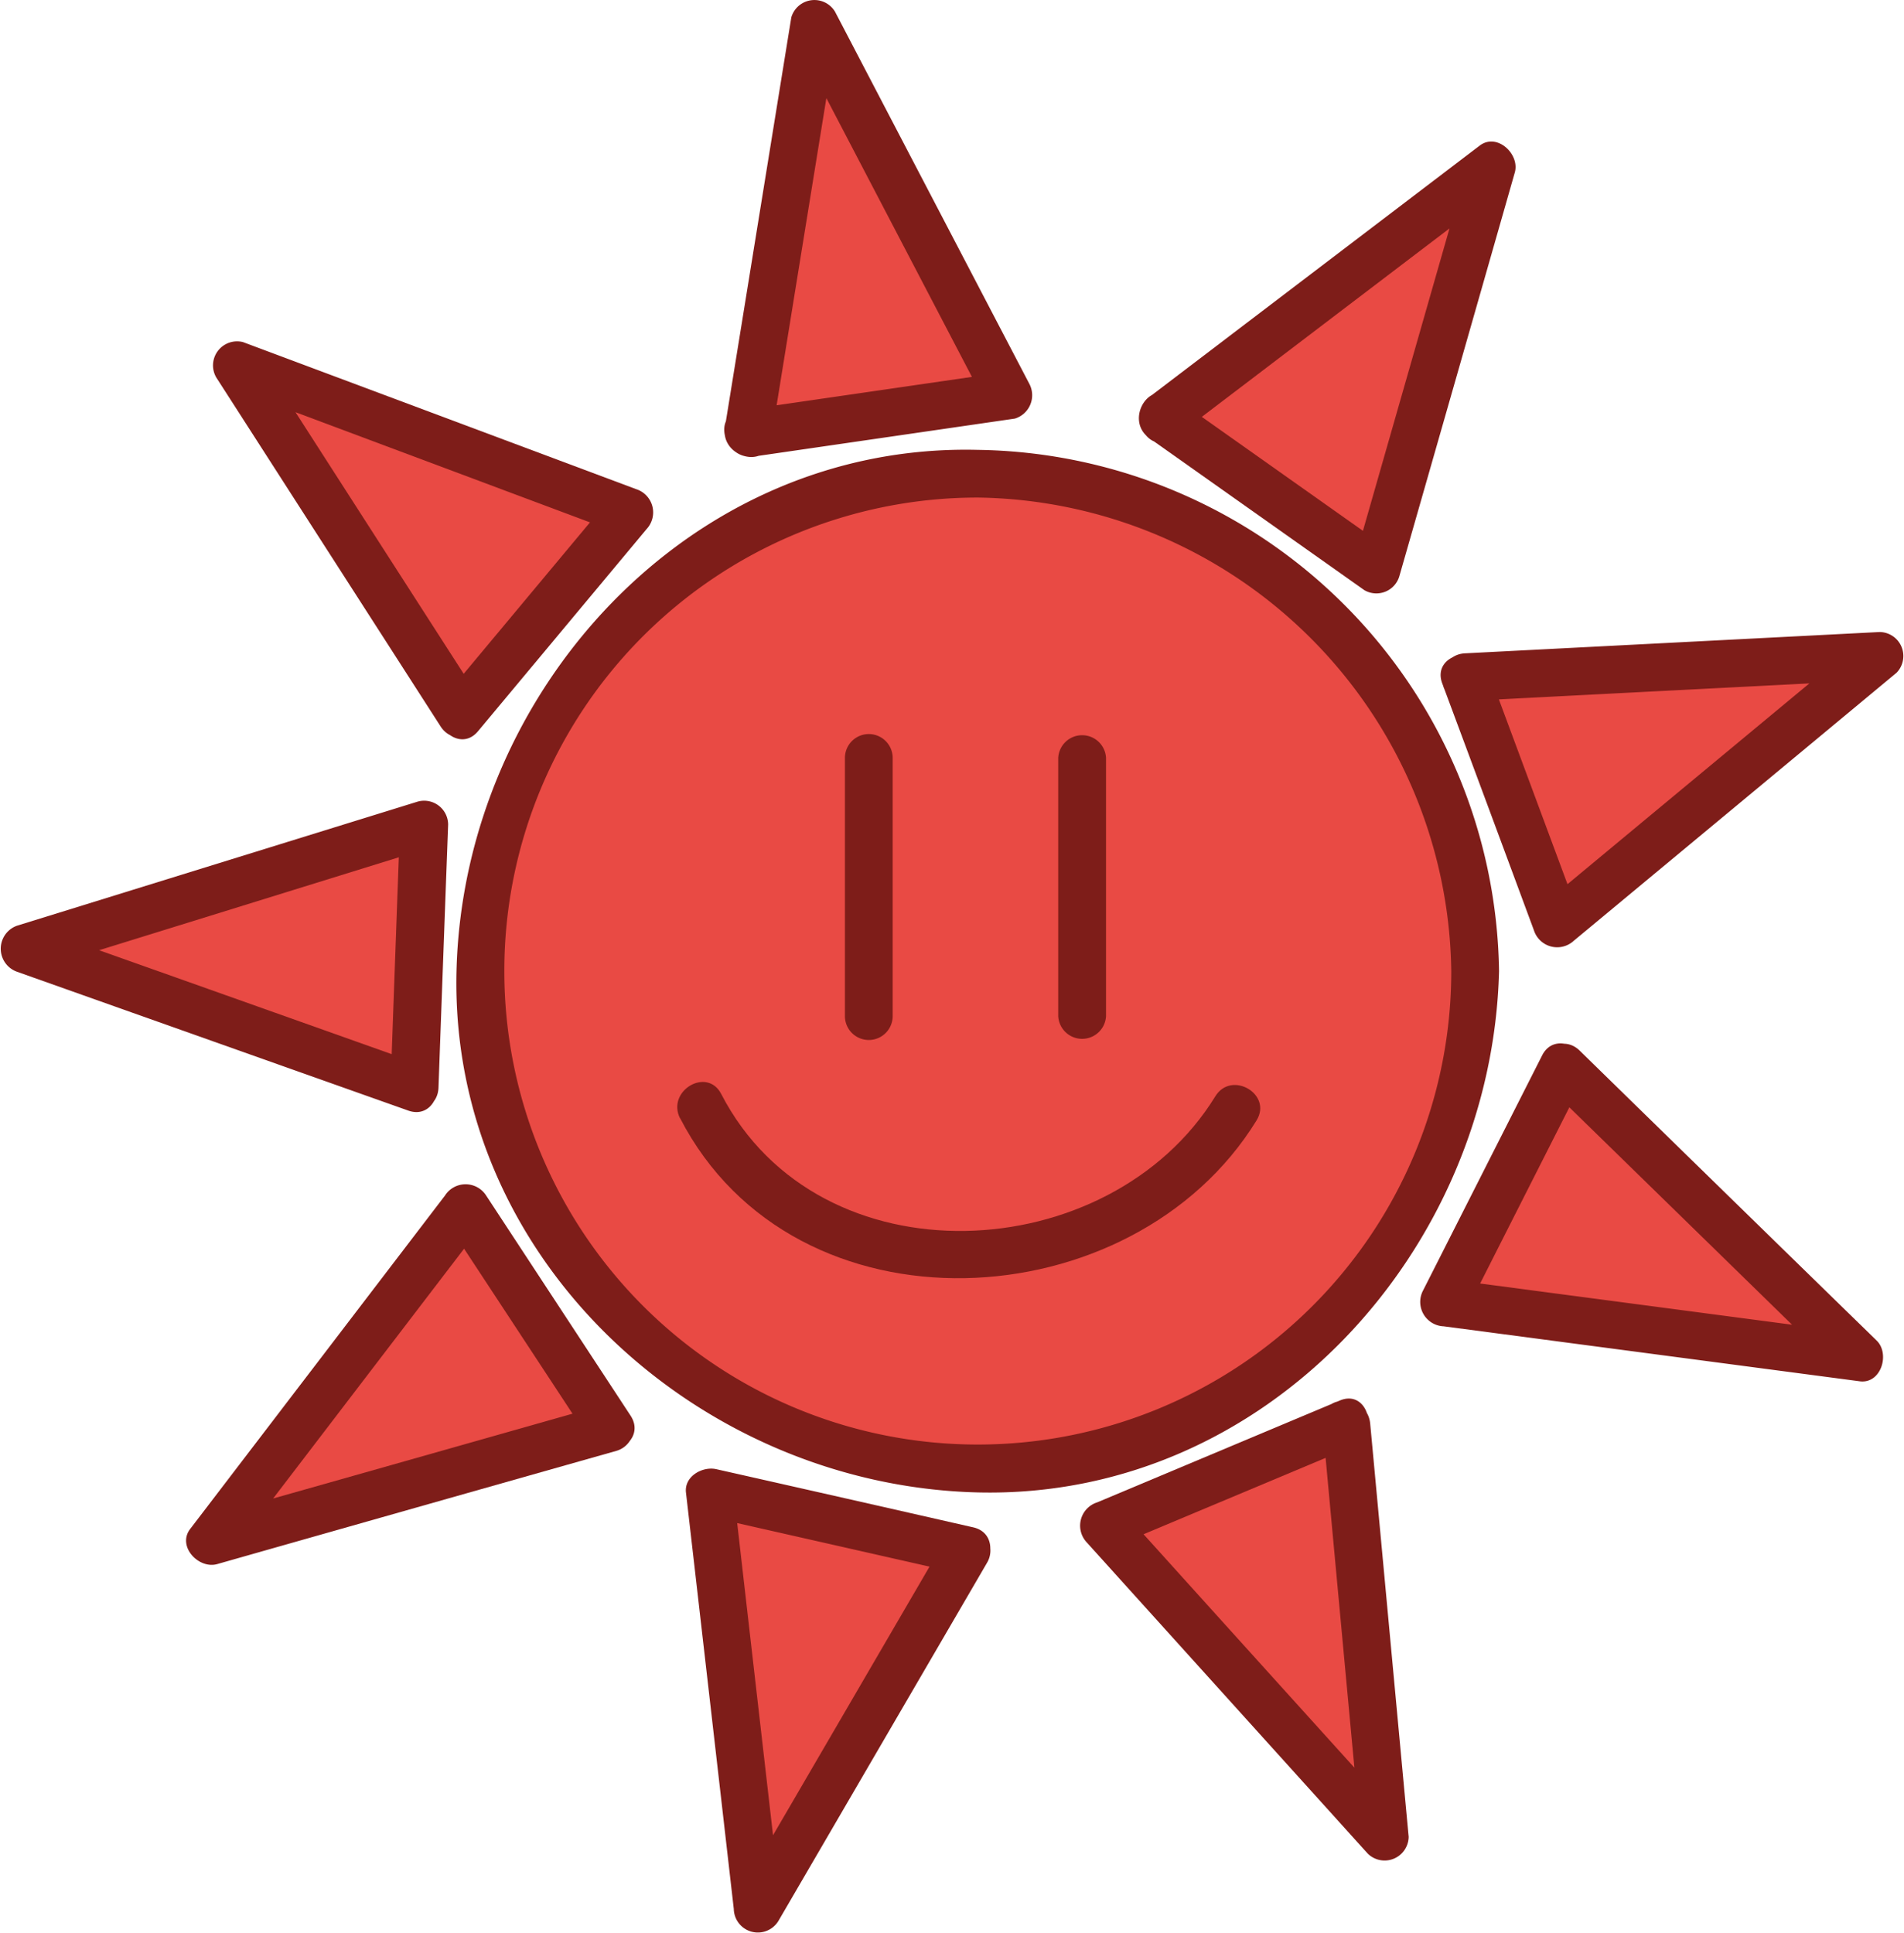
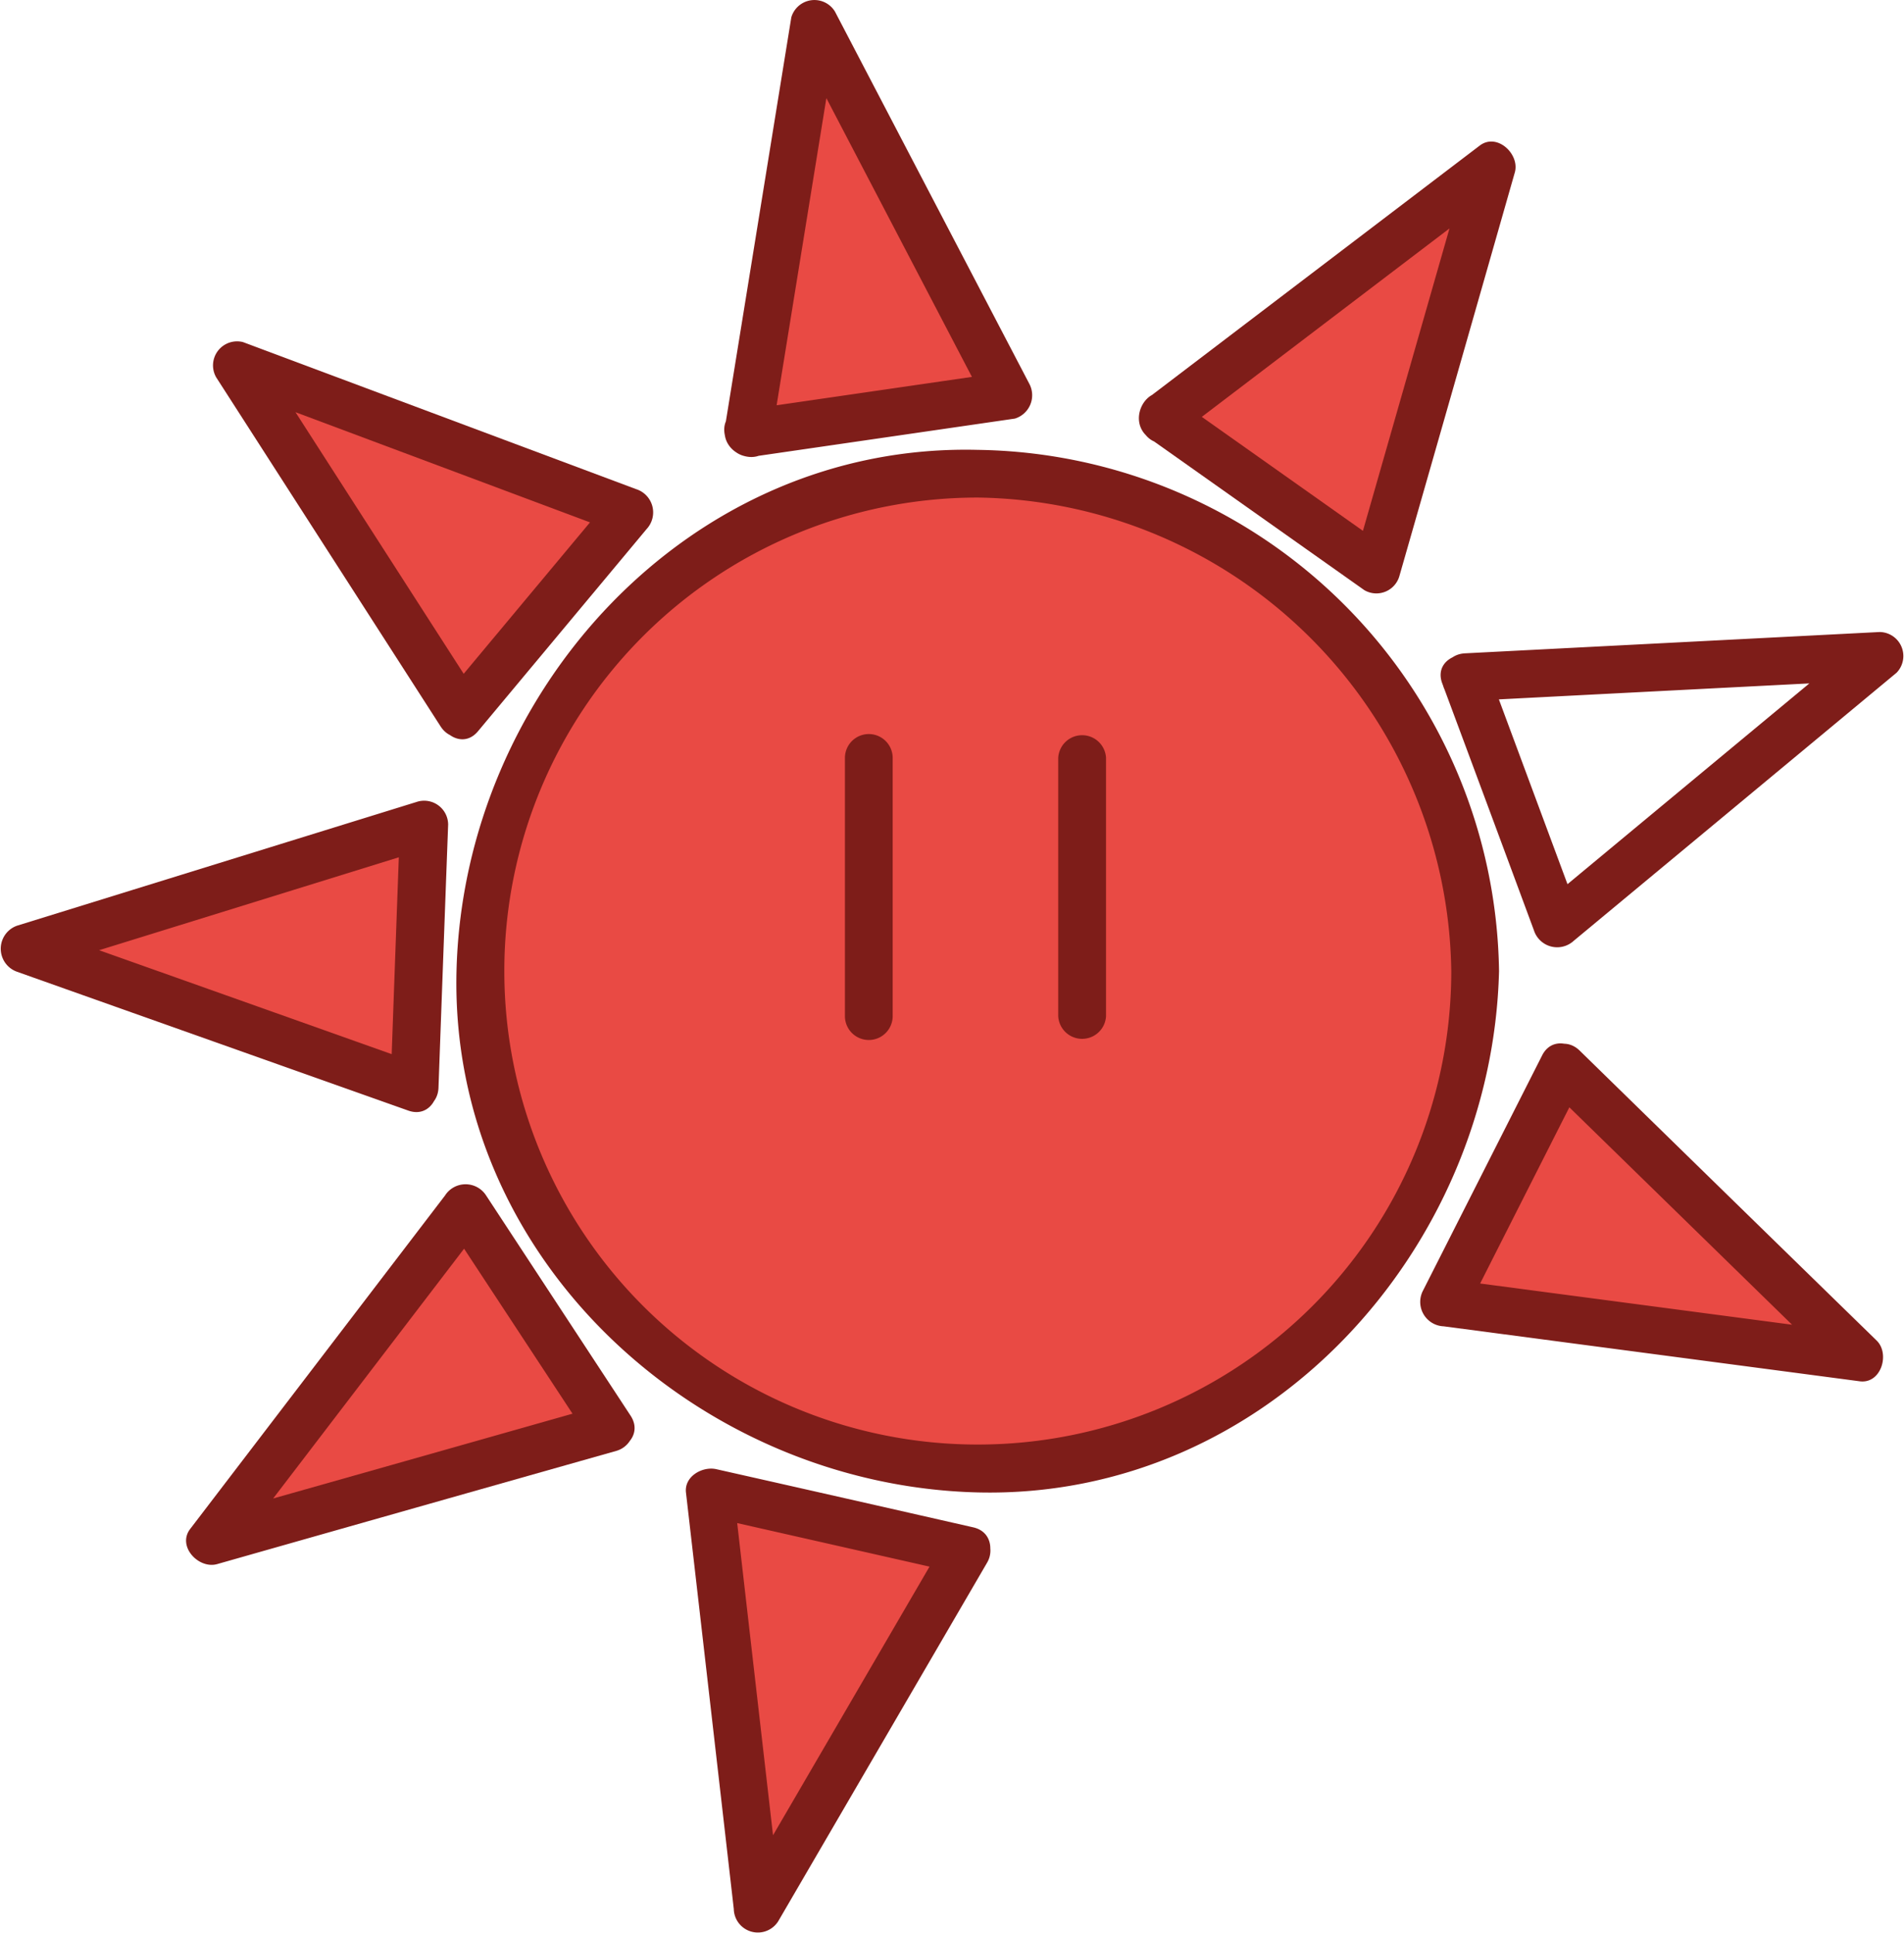
<svg xmlns="http://www.w3.org/2000/svg" width="31.181" height="31.653" viewBox="0 0 31.181 31.653">
  <g id="グループ_536" data-name="グループ 536" transform="translate(-758.17 -776.677)">
    <g id="グループ_535" data-name="グループ 535" transform="translate(758.17 776.677)">
      <g id="グループ_525" data-name="グループ 525" transform="translate(7.474 7.365)">
        <path id="パス_3526" data-name="パス 3526" d="M304.188,110.868a8.145,8.145,0,1,1-8.146-8.145A8.145,8.145,0,0,1,304.188,110.868Z" transform="translate(-287.504 -102.331)" fill="#e94a44" />
        <path id="パス_3527" data-name="パス 3527" d="M303.433,110.506a7.754,7.754,0,1,1-7.755-7.754,7.863,7.863,0,0,1,7.755,7.754.391.391,0,0,0,.782,0,8.659,8.659,0,0,0-8.537-8.535c-4.734-.117-8.424,3.975-8.536,8.535-.116,4.735,3.976,8.426,8.536,8.538,4.735.115,8.425-3.977,8.537-8.538A.391.391,0,0,0,303.433,110.506Z" transform="translate(-287.14 -101.969)" fill="#7e1d19" />
      </g>
      <g id="グループ_526" data-name="グループ 526" transform="translate(11.861)">
        <path id="パス_3528" data-name="パス 3528" d="M296.328,95.254l4.266-.621-3.18-6.09Z" transform="translate(-295.94 -88.156)" fill="#e94a44" />
        <path id="パス_3529" data-name="パス 3529" d="M296.073,95.274l4.268-.62a.4.4,0,0,0,.234-.575q-1.59-3.044-3.18-6.09a.394.394,0,0,0-.715.094q-.543,3.354-1.087,6.711c-.079.493.675.7.755.207q.543-3.356,1.087-6.711l-.715.093q1.59,3.046,3.18,6.09c.077-.191.156-.382.234-.574l-4.268.62C295.368,94.592,295.58,95.345,296.073,95.274Z" transform="translate(-295.582 -87.799)" fill="#7e1d19" />
      </g>
      <g id="グループ_527" data-name="グループ 527" transform="translate(18.651 2.317)">
        <path id="パス_3530" data-name="パス 3530" d="M309.355,97.153l3.52,2.49,1.889-6.605Z" transform="translate(-308.985 -92.633)" fill="#e94a44" />
        <path id="パス_3531" data-name="パス 3531" d="M308.816,97.116l3.521,2.49a.392.392,0,0,0,.574-.234q.946-3.3,1.889-6.605c.087-.3-.29-.658-.574-.442l-5.41,4.117c-.395.3-.006.98.4.675q2.7-2.055,5.41-4.116c-.191-.147-.383-.294-.574-.442l-1.891,6.607.575-.233-3.52-2.49C308.8,96.148,308.409,96.828,308.816,97.116Z" transform="translate(-308.644 -92.258)" fill="#7e1d19" />
      </g>
      <g id="グループ_528" data-name="グループ 528" transform="translate(23.594 10.349)">
-         <path id="パス_3532" data-name="パス 3532" d="M318.931,108.812l1.5,4.041,5.284-4.39Z" transform="translate(-318.527 -108.072)" fill="#e94a44" />
        <path id="パス_3533" data-name="パス 3533" d="M318.181,108.555q.752,2.019,1.5,4.04a.4.4,0,0,0,.652.173q2.643-2.194,5.287-4.39a.393.393,0,0,0-.278-.667l-6.789.349c-.5.025-.5.808,0,.783q3.394-.176,6.789-.349l-.275-.667q-2.643,2.192-5.287,4.388l.654.172-1.5-4.04C318.76,107.878,318,108.081,318.181,108.555Z" transform="translate(-318.155 -107.71)" fill="#7e1d19" />
      </g>
      <g id="グループ_529" data-name="グループ 529" transform="translate(23.253 17.087)">
        <path id="パス_3534" data-name="パス 3534" d="M320.194,121.436l-1.949,3.846,6.812.9Z" transform="translate(-317.857 -121.04)" fill="#e94a44" />
        <path id="パス_3535" data-name="パス 3535" d="M319.5,120.872q-.974,1.923-1.948,3.846a.4.4,0,0,0,.337.589l6.812.9c.352.047.5-.451.278-.667q-2.433-2.372-4.863-4.748c-.362-.352-.914.2-.554.553l4.865,4.749.275-.667-6.812-.9.338.588q.972-1.922,1.948-3.847C320.4,120.818,319.725,120.422,319.5,120.872Z" transform="translate(-317.499 -120.674)" fill="#7e1d19" />
      </g>
      <g id="グループ_530" data-name="グループ 530" transform="translate(17.683 22.902)">
-         <path id="パス_3536" data-name="パス 3536" d="M311.505,132.648l-3.975,1.67,4.605,5.1Z" transform="translate(-307.142 -132.239)" fill="#e94a44" />
-         <path id="パス_3537" data-name="パス 3537" d="M311.044,131.893l-3.976,1.669a.4.4,0,0,0-.172.654q2.3,2.548,4.605,5.1a.394.394,0,0,0,.668-.276q-.315-3.383-.63-6.768c-.047-.5-.829-.5-.782,0q.313,3.384.629,6.768.334-.136.669-.277-2.305-2.548-4.607-5.1c-.057.217-.115.436-.173.653l3.976-1.668C311.709,132.456,311.508,131.7,311.044,131.893Z" transform="translate(-306.783 -131.861)" fill="#7e1d19" />
-       </g>
+         </g>
      <g id="グループ_531" data-name="グループ 531" transform="translate(11.235 24.05)">
        <path id="パス_3538" data-name="パス 3538" d="M299.339,135.763l-4.2-.953.783,6.827Z" transform="translate(-294.741 -134.425)" fill="#e94a44" />
        <path id="パス_3539" data-name="パス 3539" d="M299.08,135.031q-2.1-.478-4.205-.952c-.223-.052-.524.111-.5.375q.393,3.413.784,6.827a.394.394,0,0,0,.728.2l3.421-5.873a.391.391,0,0,0-.675-.395l-3.421,5.872c.243.068.485.133.729.2q-.393-3.415-.784-6.827l-.495.378,4.205.952C299.363,135.9,299.571,135.142,299.08,135.031Z" transform="translate(-294.377 -134.069)" fill="#7e1d19" />
      </g>
      <g id="グループ_532" data-name="グループ 532" transform="translate(3.043 19.39)">
        <path id="パス_3540" data-name="パス 3540" d="M285.933,129.452l-2.367-3.6-4.172,5.458Z" transform="translate(-278.989 -125.462)" fill="#e94a44" />
        <path id="パス_3541" data-name="パス 3541" d="M285.9,128.9l-2.366-3.606a.4.4,0,0,0-.675,0q-2.087,2.731-4.173,5.46c-.217.285.14.66.442.575q3.271-.93,6.54-1.855a.391.391,0,0,0-.207-.754q-3.271.929-6.54,1.852c.148.194.294.385.441.576l4.173-5.459h-.675q1.183,1.8,2.366,3.6C285.5,129.712,286.174,129.322,285.9,128.9Z" transform="translate(-278.615 -125.105)" fill="#7e1d19" />
      </g>
      <g id="グループ_533" data-name="グループ 533" transform="translate(0 13.11)">
        <path id="パス_3542" data-name="パス 3542" d="M279.906,118.085l.158-4.308-6.563,2.033Z" transform="translate(-273.116 -113.384)" fill="#e94a44" />
        <path id="パス_3543" data-name="パス 3543" d="M279.942,117.722q.078-2.154.158-4.308a.393.393,0,0,0-.495-.377l-6.564,2.033a.4.4,0,0,0,0,.755q3.2,1.136,6.406,2.273c.477.169.681-.587.207-.754q-3.2-1.138-6.406-2.275v.755l6.564-2.035c-.164-.126-.33-.251-.5-.377q-.079,2.154-.156,4.308C279.141,118.227,279.924,118.225,279.942,117.722Z" transform="translate(-272.761 -113.021)" fill="#7e1d19" />
      </g>
      <g id="グループ_534" data-name="グループ 534" transform="translate(3.486 5.581)">
        <path id="パス_3544" data-name="パス 3544" d="M283.9,105.024l2.76-3.313-6.436-2.4Z" transform="translate(-279.829 -98.907)" fill="#e94a44" />
        <path id="パス_3545" data-name="パス 3545" d="M283.811,104.932l2.762-3.312a.4.4,0,0,0-.173-.653l-6.438-2.408a.394.394,0,0,0-.44.575l3.676,5.718c.271.422.949.031.675-.4q-1.838-2.857-3.676-5.718l-.442.574,6.437,2.408c-.059-.219-.116-.436-.172-.654l-2.762,3.311C282.938,104.764,283.488,105.32,283.811,104.932Z" transform="translate(-279.469 -98.538)" fill="#7e1d19" />
      </g>
    </g>
    <path id="パス_3546" data-name="パス 3546" d="M299.383,111.329v4.228a.391.391,0,0,0,.782,0v-4.228a.391.391,0,0,0-.782,0Z" transform="translate(472.624 677.76)" fill="#7e1d19" />
    <path id="パス_3547" data-name="パス 3547" d="M306.1,111.329v4.228a.392.392,0,0,0,.783,0v-4.228a.392.392,0,0,0-.783,0Z" transform="translate(469.4 677.76)" fill="#7e1d19" />
-     <path id="パス_3548" data-name="パス 3548" d="M294.144,122.481c1.879,3.644,7.416,3.333,9.441.038.265-.43-.411-.824-.675-.395-1.732,2.819-6.486,3.073-8.092-.038-.23-.448-.9-.052-.674.4Z" transform="translate(475.163 672.506)" fill="#7e1d19" />
  </g>
</svg>